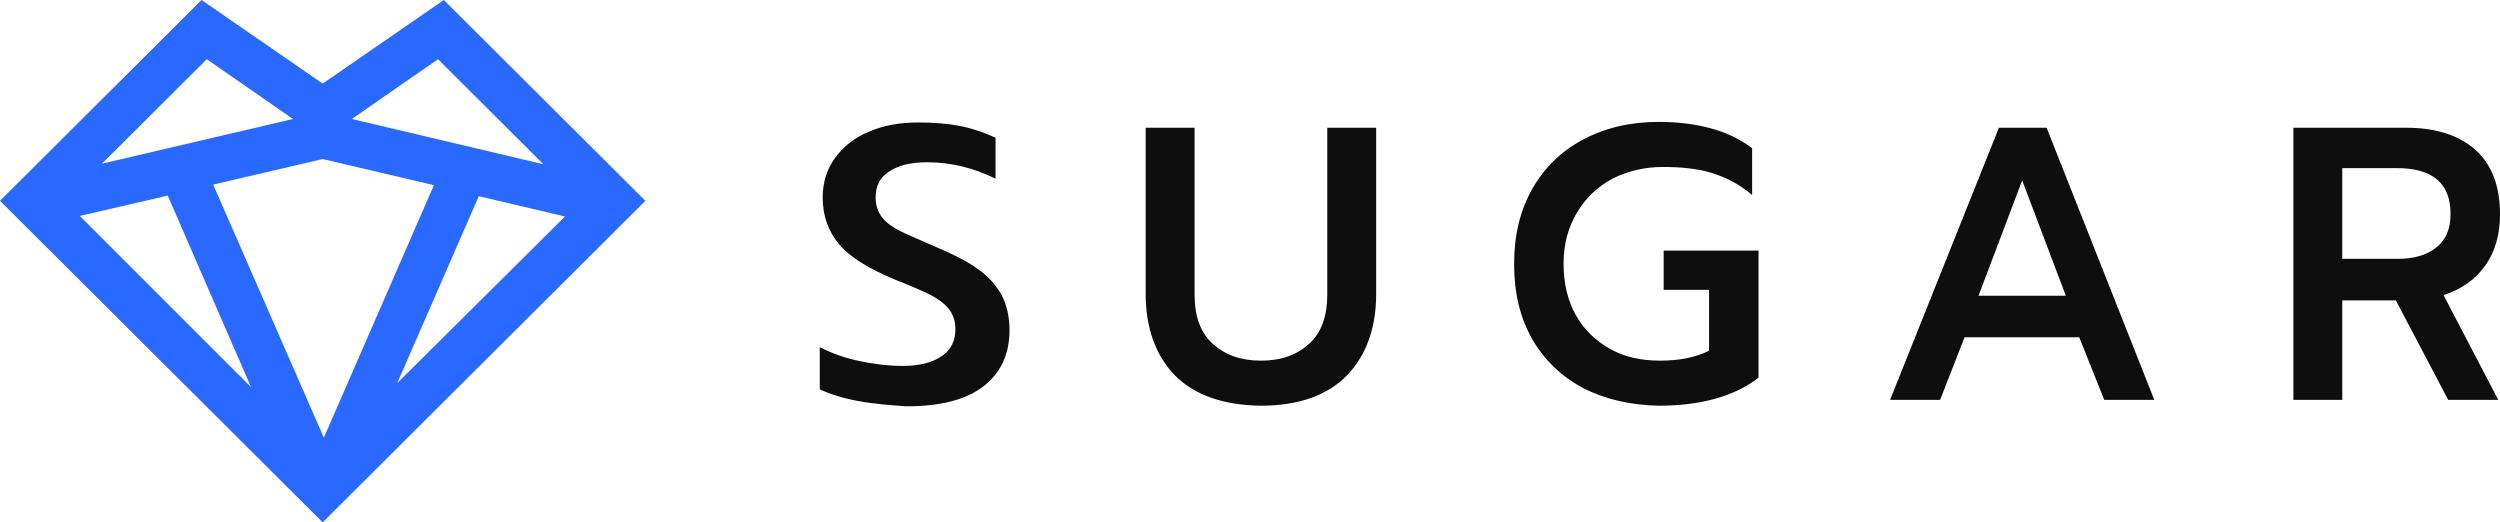
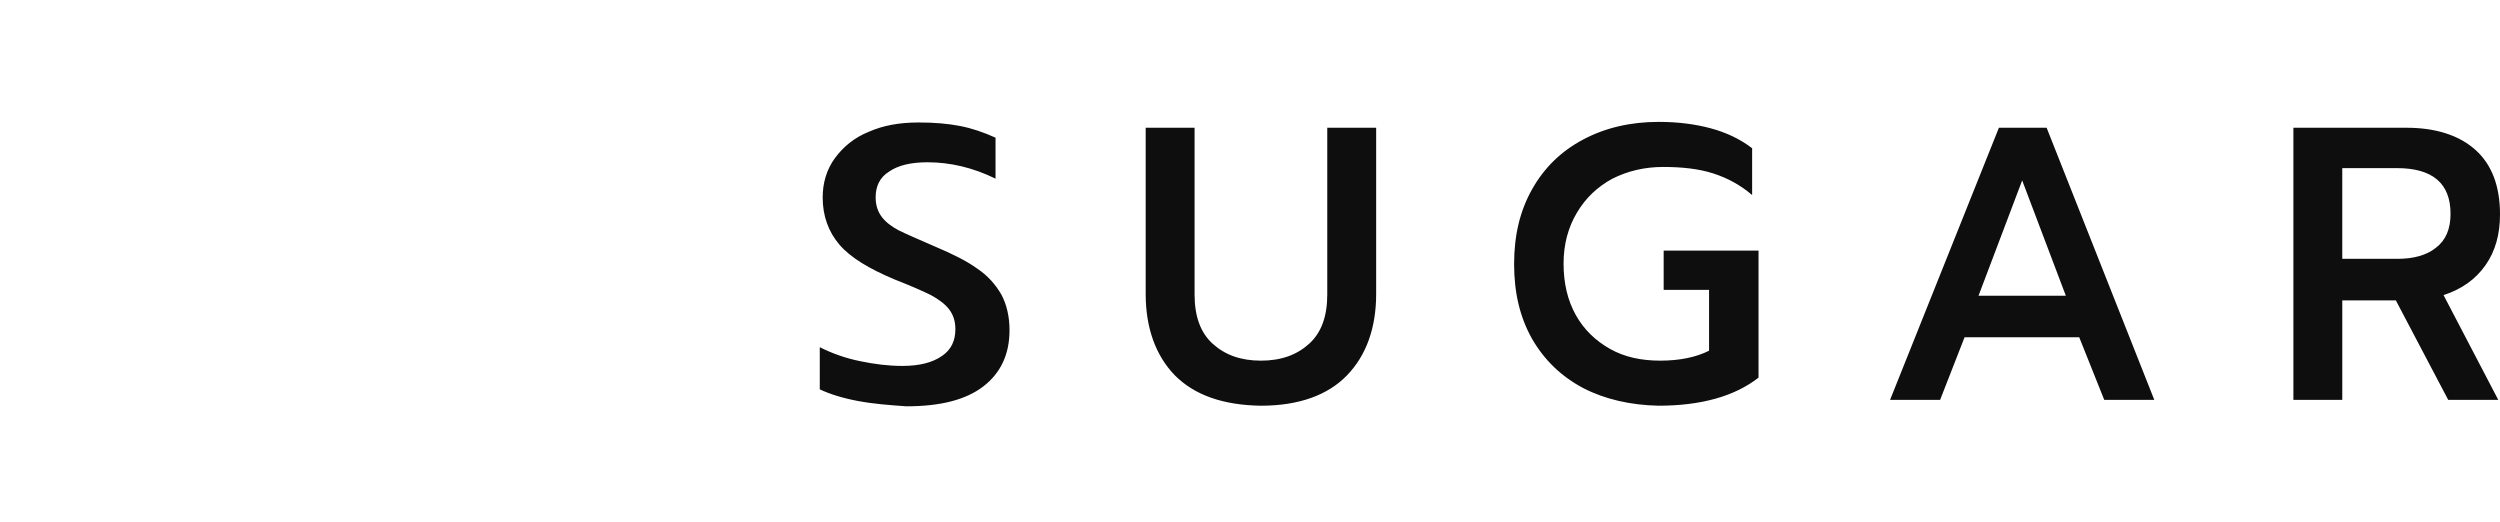
<svg xmlns="http://www.w3.org/2000/svg" width="201" height="42" viewBox="0 0 201 42">
  <g fill="none">
    <path fill="#0E0E0E" d="M73.864 9.847c1.263 0 2.34.094 3.322.282.983.189 1.919.518 2.855.941v3.294c-1.825-.894-3.65-1.317-5.475-1.317-1.31 0-2.34.235-3.088.752-.749.47-1.077 1.177-1.077 2.07 0 .66.188 1.177.515 1.6.328.424.796.753 1.31 1.035.562.283 1.544.706 2.948 1.318 1.45.611 2.574 1.176 3.416 1.788.842.564 1.45 1.27 1.919 2.07.42.8.655 1.74.655 2.87 0 1.93-.702 3.435-2.106 4.517-1.404 1.082-3.463 1.6-6.177 1.6-1.357-.094-2.62-.189-3.883-.424-1.264-.235-2.293-.564-3.089-.94v-3.388c1.03.517 2.106.894 3.276 1.129 1.123.235 2.246.376 3.369.376 1.404 0 2.433-.282 3.182-.8.748-.517 1.076-1.223 1.076-2.164 0-.659-.187-1.176-.515-1.6-.327-.423-.842-.8-1.45-1.129-.655-.33-1.638-.753-2.948-1.27-2.012-.847-3.51-1.741-4.399-2.776-.889-1.035-1.357-2.306-1.357-3.811 0-1.177.328-2.259.983-3.153.655-.894 1.544-1.647 2.714-2.117 1.17-.518 2.48-.753 4.024-.753zm22.18.424V23.68c0 1.74.468 3.058 1.45 3.952.983.894 2.246 1.365 3.884 1.365s2.901-.47 3.884-1.365c.983-.894 1.45-2.211 1.45-3.952V10.27h3.931v13.363c0 2.729-.795 4.94-2.34 6.54-1.544 1.6-3.883 2.447-6.925 2.447-3.041-.047-5.334-.847-6.925-2.447-1.544-1.6-2.34-3.811-2.34-6.54V10.27h3.93zm37.34-.471c1.545 0 2.948.188 4.165.518 1.217.329 2.34.846 3.322 1.6v3.763c-.936-.8-1.965-1.364-3.135-1.74-1.17-.377-2.527-.518-4.024-.518-1.497 0-2.854.33-4.071.94-1.217.66-2.152 1.554-2.854 2.73s-1.077 2.54-1.077 4.093c0 1.6.328 2.964.983 4.14.655 1.177 1.591 2.071 2.76 2.73 1.17.658 2.528.94 4.025.94 1.591 0 2.901-.282 3.93-.8v-4.892h-3.65V20.15h7.628v10.21c-1.918 1.506-4.632 2.259-8.048 2.259-2.246-.047-4.305-.518-6.037-1.412-1.778-.94-3.135-2.258-4.117-3.952-.983-1.741-1.45-3.717-1.45-6.023 0-2.305.467-4.281 1.45-6.022.982-1.741 2.34-3.058 4.117-4 1.779-.94 3.79-1.411 6.083-1.411zm31.164.47l8.657 21.88h-4.024l-2.012-5.035h-9.218l-1.966 5.034h-4.024l8.75-21.878h3.837zm28.918 0c2.387 0 4.259.612 5.569 1.788 1.31 1.177 1.965 2.918 1.965 5.176 0 1.6-.374 2.964-1.17 4.093-.795 1.13-1.918 1.93-3.369 2.4l4.399 8.422h-4.025l-4.21-7.999h-4.306v8h-3.93V10.27h9.077zm-30.883 4.235l-3.51 9.27h7.02l-3.51-9.27zm30.135-.988h-4.399v7.293h4.445c1.264 0 2.34-.282 3.089-.894.795-.612 1.17-1.506 1.17-2.729 0-2.447-1.451-3.67-4.305-3.67z" />
-     <path fill="#2969FF" d="M38.493 15.773l6.93 1.634L31.938 30.8l6.556-15.027zM6.416 17.36l7.07-1.633 6.697 15.4L6.416 17.36zm10.723-2.52l8.804-2.053 8.944 2.1-8.85 20.3-8.898-20.347zm-.515-10.08l6.93 4.807L8.196 13.16l8.43-8.4zm11.66 4.807l6.931-4.807 8.476 8.447-15.407-3.64zM25.943 6.72L16.203 0 0 16.147 25.943 42l25.943-25.853L35.683 0l-9.74 6.72z" />
  </g>
</svg>